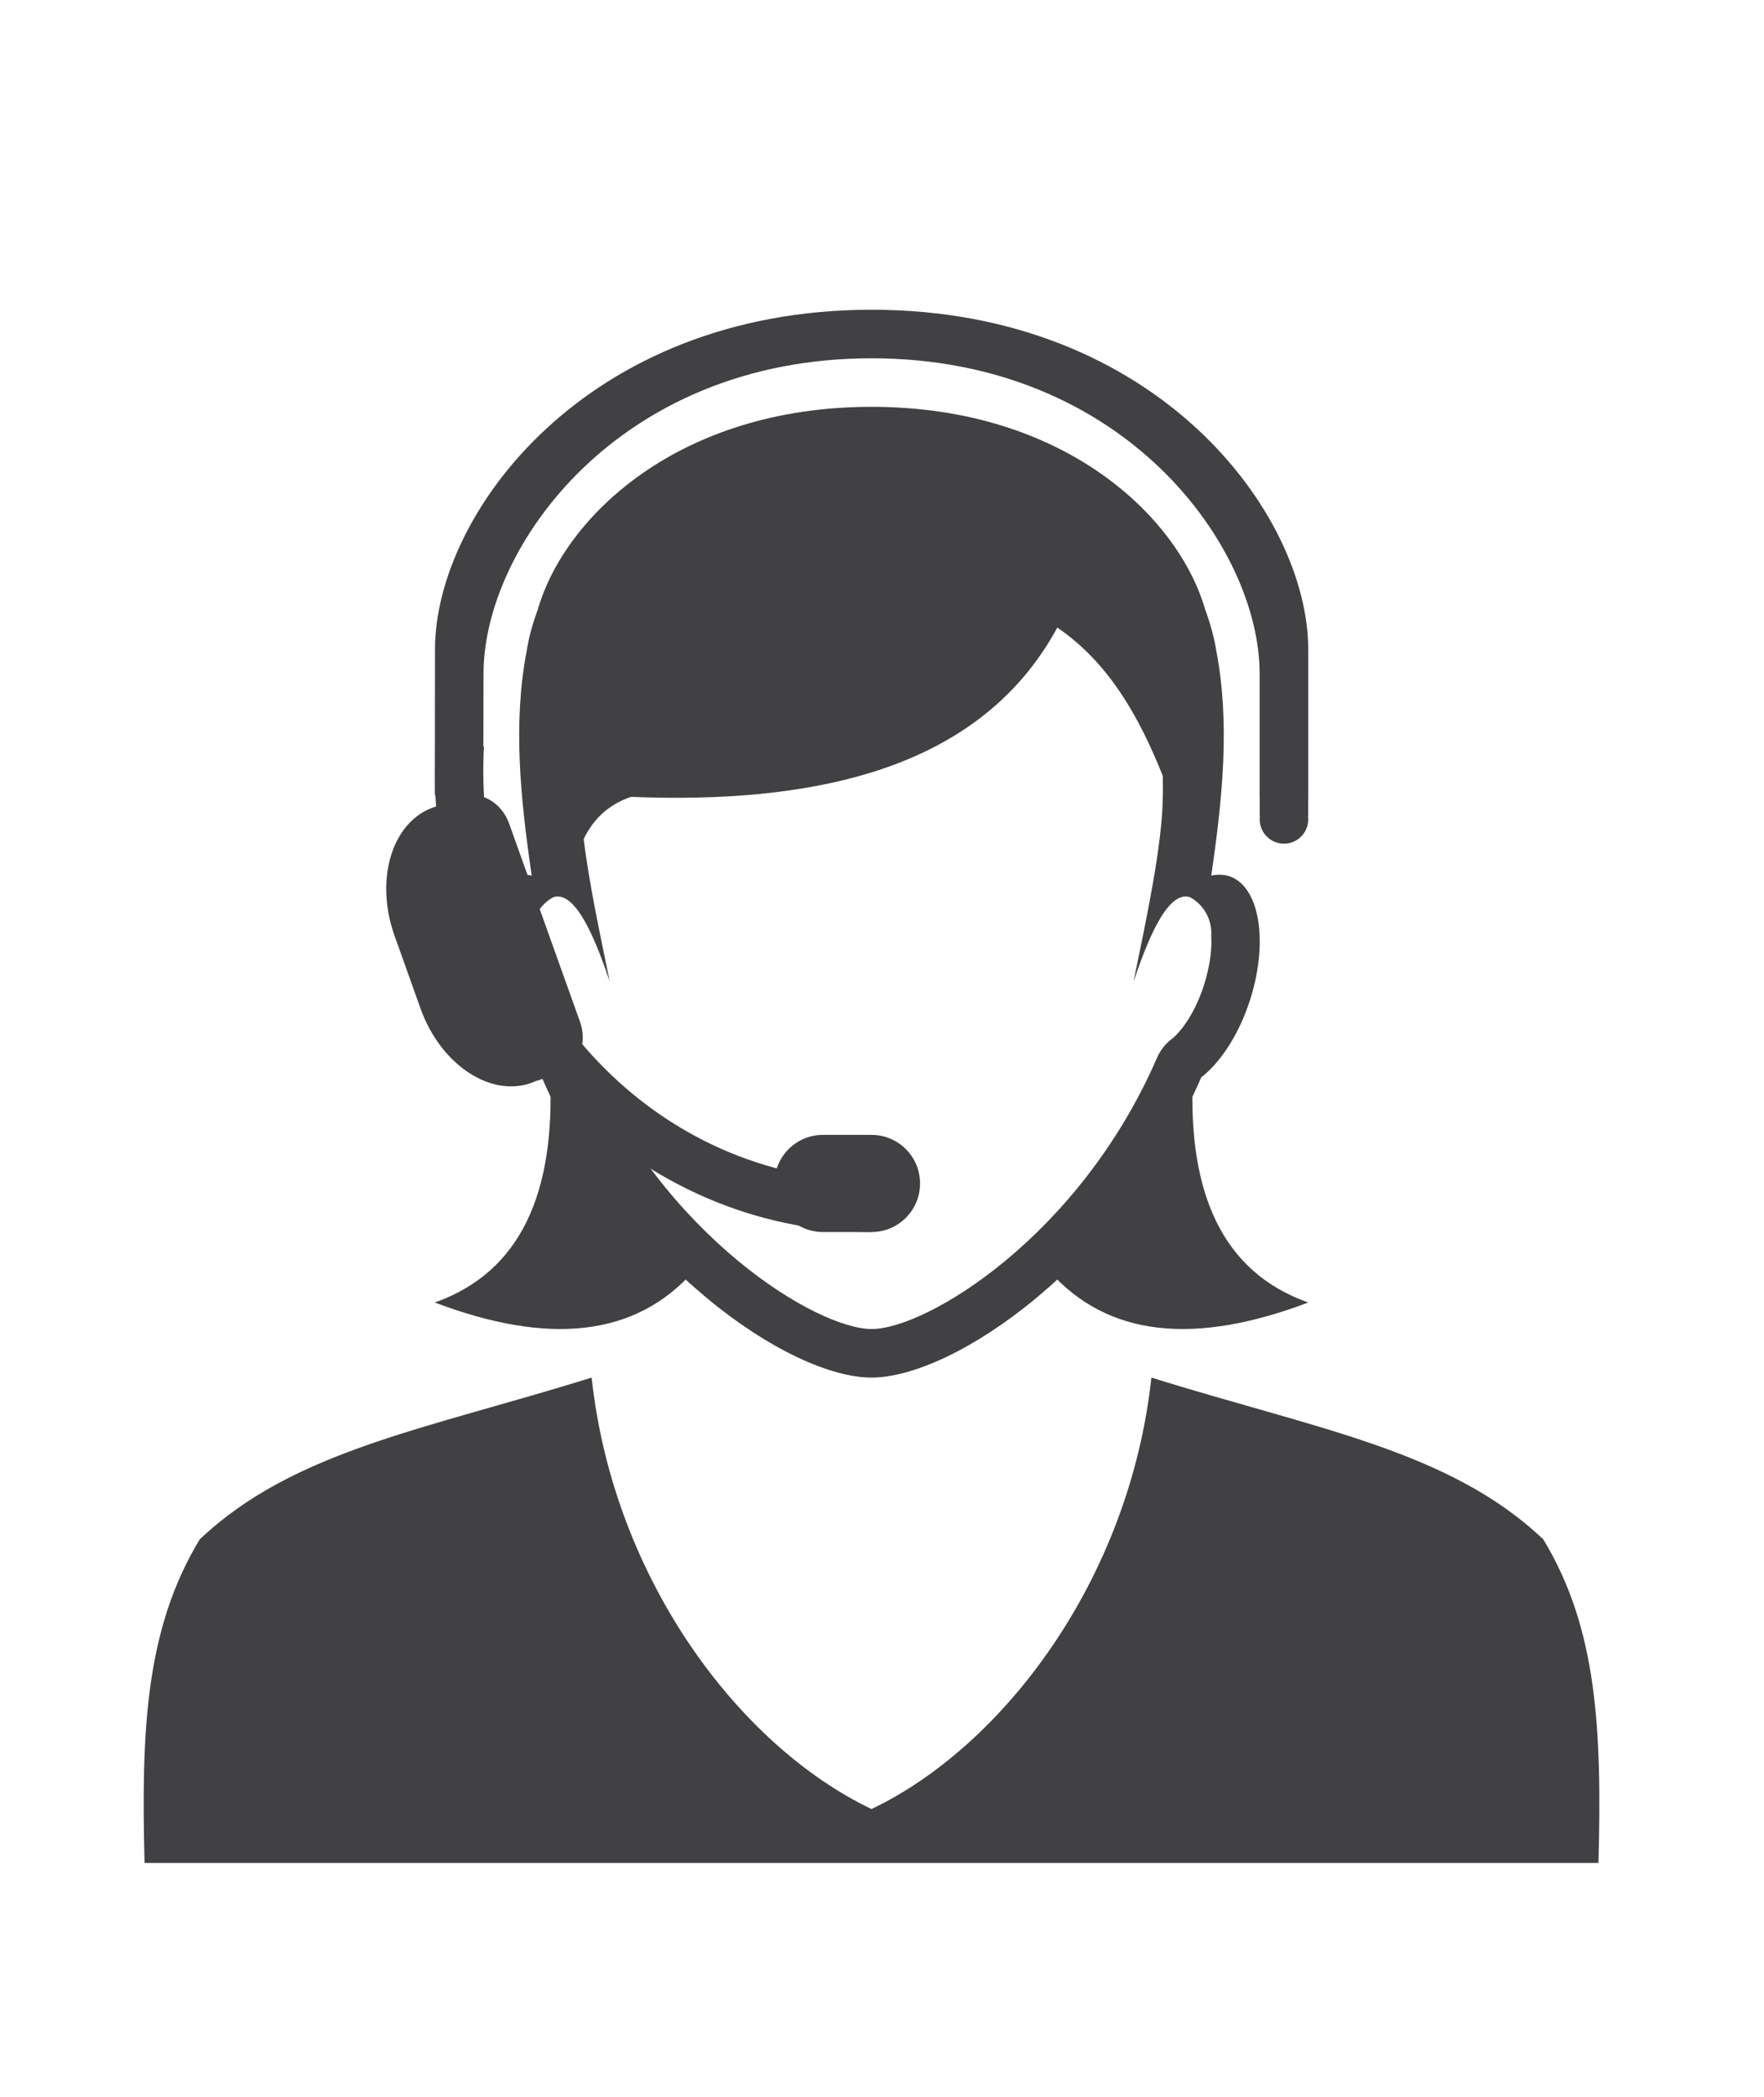
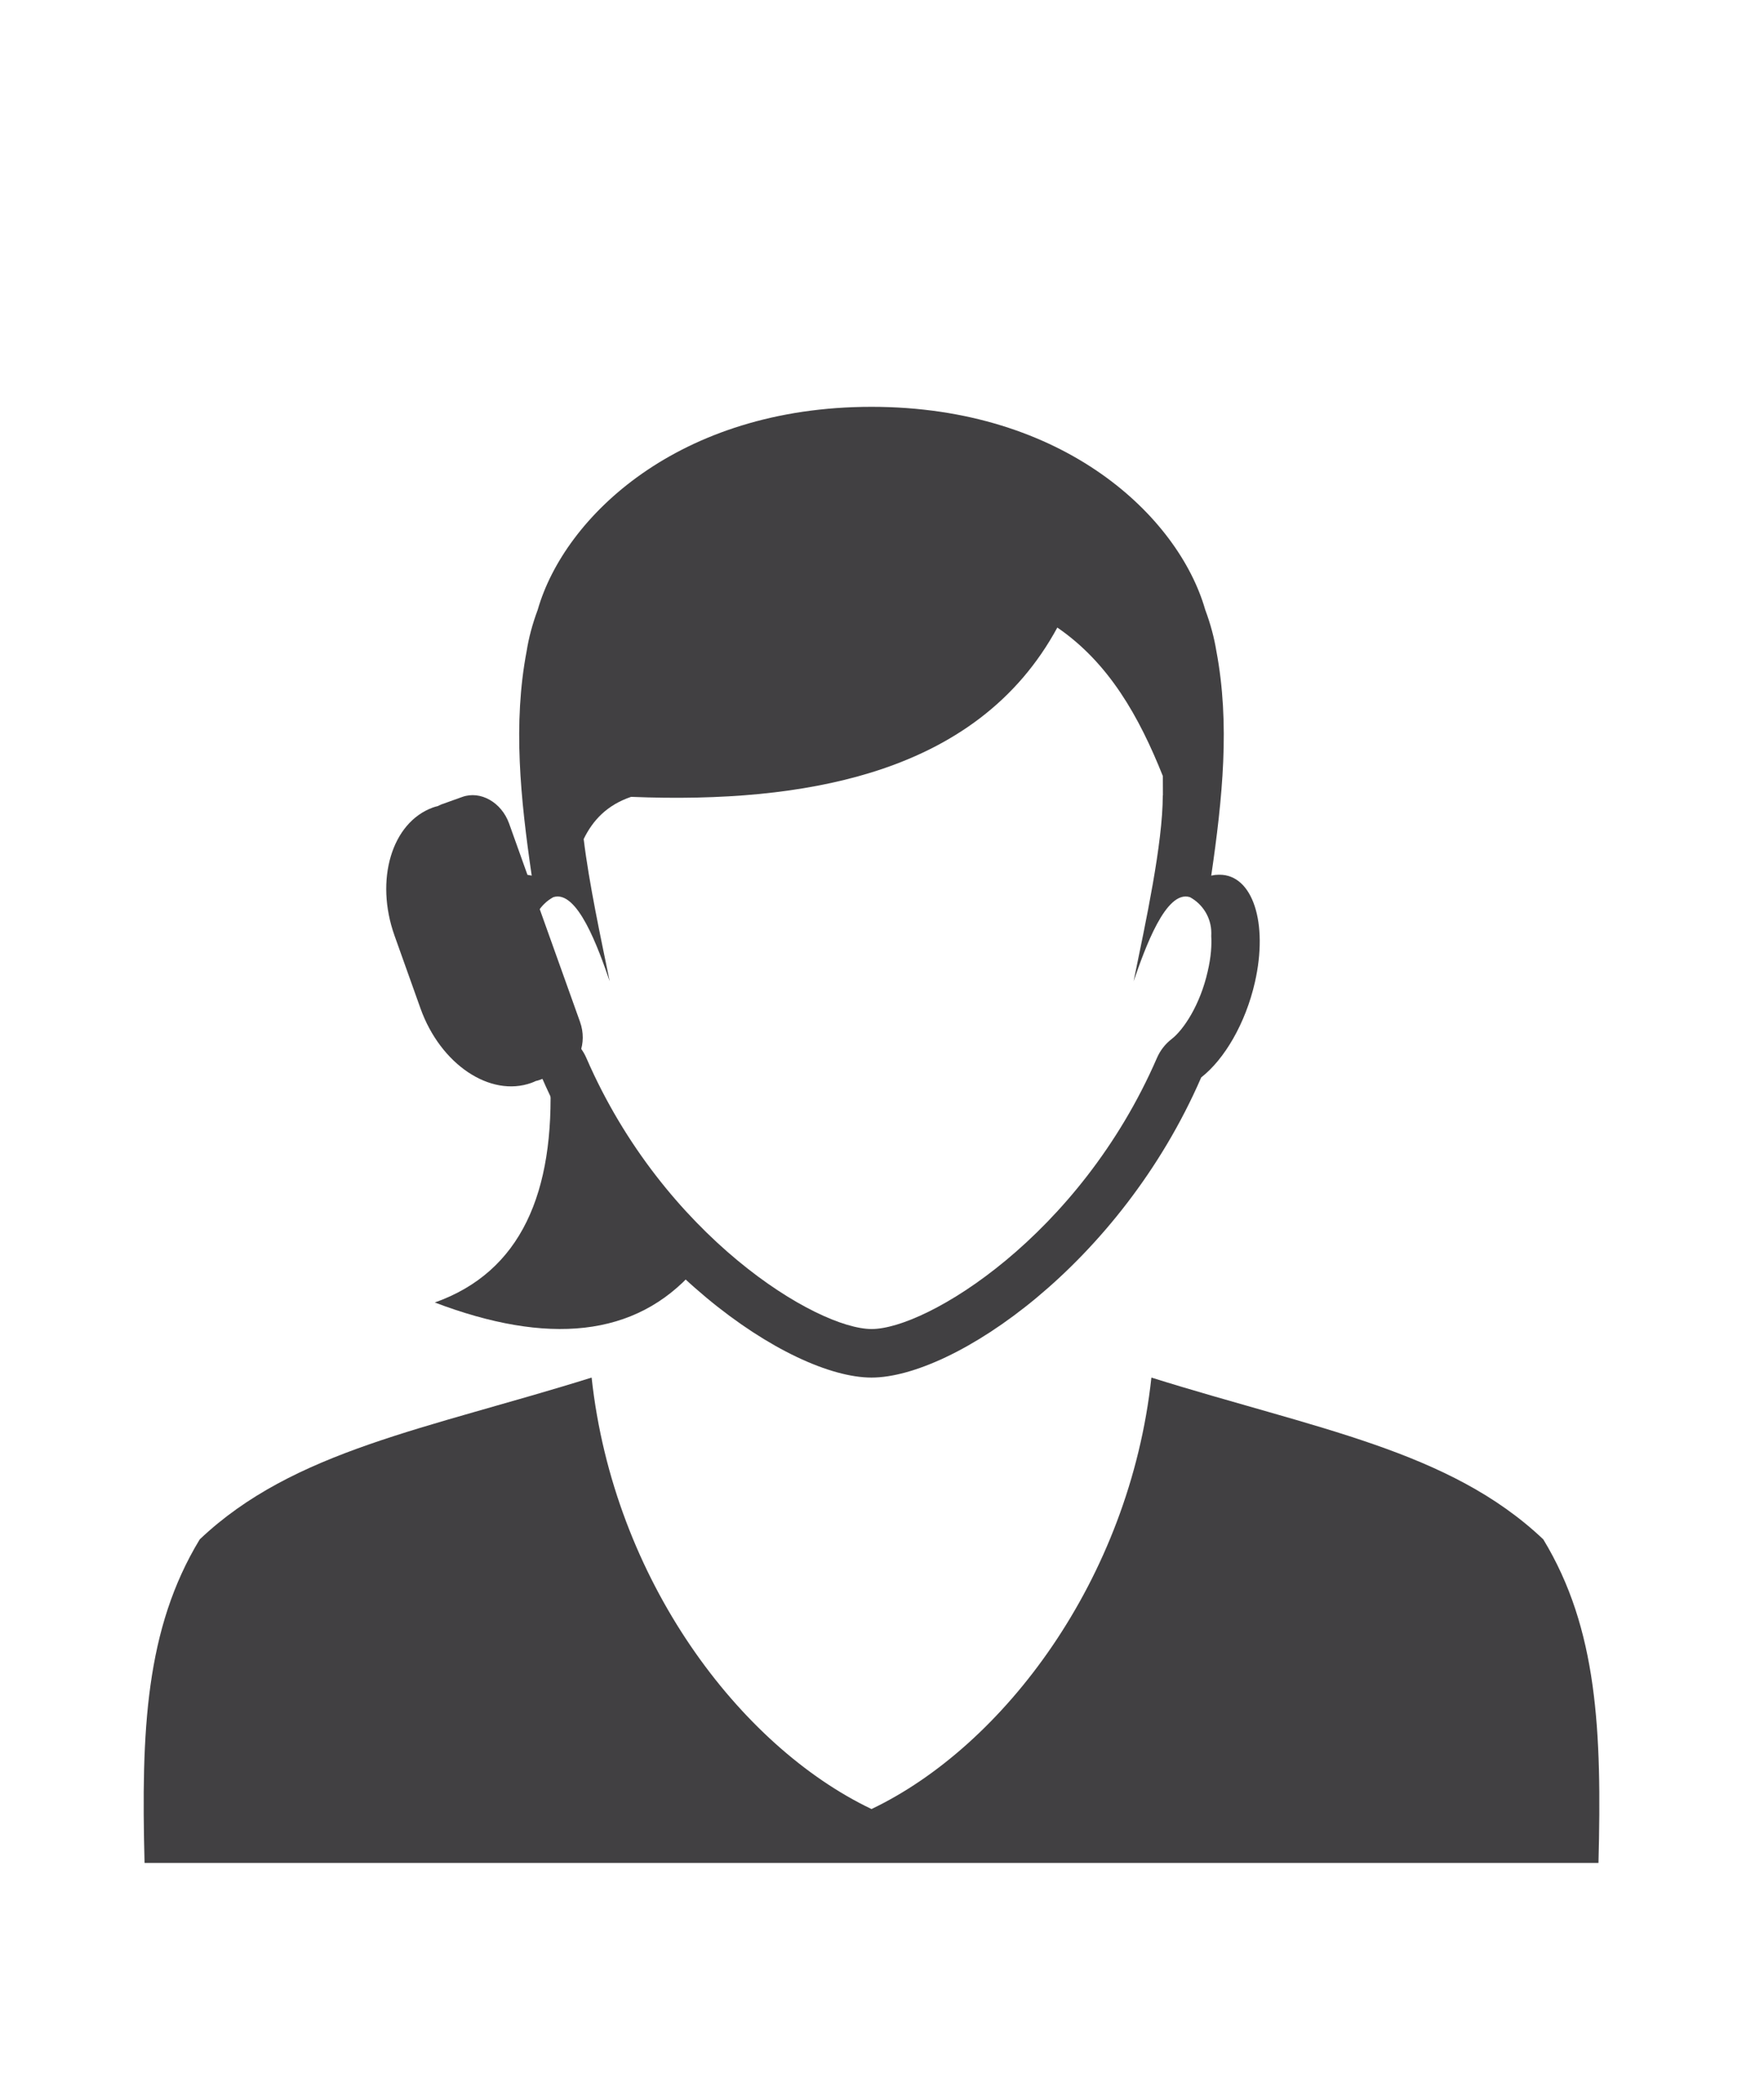
<svg xmlns="http://www.w3.org/2000/svg" xmlns:xlink="http://www.w3.org/1999/xlink" version="1.1" id="Layer_1" x="0px" y="0px" width="243.5px" height="289.333px" viewBox="0 0 243.5 289.333" enable-background="new 0 0 243.5 289.333" xml:space="preserve">
  <g>
    <g>
      <defs>
        <rect id="SVGID_1_" x="19.833" y="42.743" width="214.334" height="214.334" />
      </defs>
      <clipPath id="SVGID_2_">
        <use xlink:href="#SVGID_1_" overflow="visible" />
      </clipPath>
      <path clip-path="url(#SVGID_2_)" fill-rule="evenodd" clip-rule="evenodd" fill="#414042" d="M75.942,148.651    c0.661,15.923-4.01,26.863-15.924,31.087c15.486,5.876,27.668,4.876,35.839-4.448L75.942,148.651z" />
-       <path clip-path="url(#SVGID_2_)" fill-rule="evenodd" clip-rule="evenodd" fill="#414042" d="M164.653,148.651    c-0.661,15.923,4.01,26.863,15.933,31.087c-15.495,5.876-27.677,4.876-35.84-4.448L164.653,148.651z" />
      <path clip-path="url(#SVGID_2_)" fill-rule="evenodd" clip-rule="evenodd" fill="#414042" d="M159.696,146.008    c0.446-1.036,1.144-1.938,2.036-2.626c1.635-1.268,3.921-4.67,4.975-9.323c0.482-2.054,0.563-3.679,0.491-4.876    c0.009-0.152,0.009-0.286,0.009-0.429c0-2.125-1.188-3.992-2.947-4.948c-3.331-1.063-6.216,7.082-7.778,11.601    c1.696-8.288,4.027-18.987,4.027-25.685l0.019,0.044l-0.009-2.67c-3.278-8.216-7.449-15.62-14.567-20.496    c-5.492,10.118-14.334,16.503-25.729,20.013c-9.431,2.902-20.612,3.858-33.107,3.349c-3.34,1.134-5.287,3.242-6.546,5.823    c0.75,6.153,2.34,13.539,3.59,19.621c-1.563-4.519-4.448-12.664-7.779-11.601c-1.759,0.956-2.947,2.822-2.947,4.948    c0,0.143,0,0.277,0.009,0.429c-0.071,1.197,0.009,2.822,0.491,4.876c1.054,4.653,3.34,8.055,4.975,9.323    c0.893,0.688,1.59,1.59,2.036,2.626c10.672,24.577,31.785,37.392,39.376,37.392S149.024,170.584,159.696,146.008z M74.79,148.678    c-3.197-2.492-6.118-7.448-7.413-13.137c-1.867-8.198,0.313-14.843,4.876-14.833h0.152c0.081,0.009,0.206,0.018,0.42,0.027    c-0.036-0.009,0.277,0.027,0.572,0.098c-1.563-10.699-2.608-20.978-0.697-30.998c0.286-1.813,0.795-3.733,1.527-5.689    c3.662-12.797,19.434-28.006,46.075-28.006c26.632,0,42.404,15.209,46.066,28.006c0.732,1.956,1.241,3.876,1.536,5.689    c1.902,10.02,0.857,20.299-0.706,30.998c0.33-0.071,0.679-0.116,0.571-0.098c0.241-0.009,0.366-0.018,0.447-0.027h0.125    c4.572-0.009,6.751,6.635,4.885,14.833c-1.295,5.689-4.215,10.645-7.412,13.137c-11.209,25.809-34.179,41.42-45.512,41.42    S85.999,174.487,74.79,148.678z" />
      <path clip-path="url(#SVGID_2_)" fill-rule="evenodd" clip-rule="evenodd" fill="#414042" d="M27.572,212.424    c12.977-12.307,31.348-15.209,54.095-22.326c3.027,27.935,20.487,50.886,38.635,59.54c18.148-8.654,35.607-31.605,38.635-59.54    c22.747,7.117,41.117,10.02,54.095,22.326c7.493,12.342,8.091,26.408,7.618,44.653H19.954    C19.481,238.833,20.079,224.766,27.572,212.424z" />
      <path clip-path="url(#SVGID_2_)" fill-rule="evenodd" clip-rule="evenodd" fill="#414042" d="M58.044,139.158l-3.572-10.011    c-2.769-7.734-0.393-15.664,5.296-17.718c0.206-0.081,0.429-0.134,0.652-0.188c0.143-0.071,0.303-0.151,0.473-0.223l2.92-1.045    c2.519-0.902,5.403,0.741,6.457,3.653l9.797,27.39c1.045,2.929-0.161,6.046-2.662,6.948l-2.929,1.063    c-0.17,0.062-0.331,0.116-0.509,0.143c-0.196,0.098-0.402,0.179-0.607,0.259C67.672,151.473,60.804,146.883,58.044,139.158z" />
-       <path clip-path="url(#SVGID_2_)" fill-rule="evenodd" clip-rule="evenodd" fill="#414042" d="M106.897,163.306v0.009    c0,3.697,3,6.698,6.698,6.698h6.708c3.698,0,6.698-3,6.698-6.698v-0.009c0-3.697-3-6.698-6.698-6.698h-6.708    C109.897,156.608,106.897,159.609,106.897,163.306z" />
-       <path clip-path="url(#SVGID_2_)" fill-rule="evenodd" clip-rule="evenodd" fill="#414042" d="M60.099,109.732h-0.071l-0.009-2.51    c0-0.286,0-0.563,0-0.849c0-0.393,0-0.794,0.009-1.196l0.018-15.557c0-18.754,20.898-46.877,60.266-46.877    s60.275,28.123,60.275,46.877v20.112h-0.009v2.866h-0.027c0.019,0.152,0.036,0.313,0.036,0.474c0,1.849-1.5,3.349-3.35,3.349    c-1.849,0-3.349-1.5-3.349-3.349c0-0.161,0.009-0.322,0.027-0.474h-0.027v-2.866h-0.009V92.969    c0-17.415-18.585-43.527-53.577-43.527c-34.982,0-53.559,26.113-53.559,43.527l-0.018,10.056h0.08    c-0.053,0.831-0.08,1.661-0.089,2.482v1.572c0.357,30.899,24.221,55.852,53.586,55.852v7.073    C88.088,170.004,61.751,143.302,60.099,109.732z" />
    </g>
  </g>
</svg>